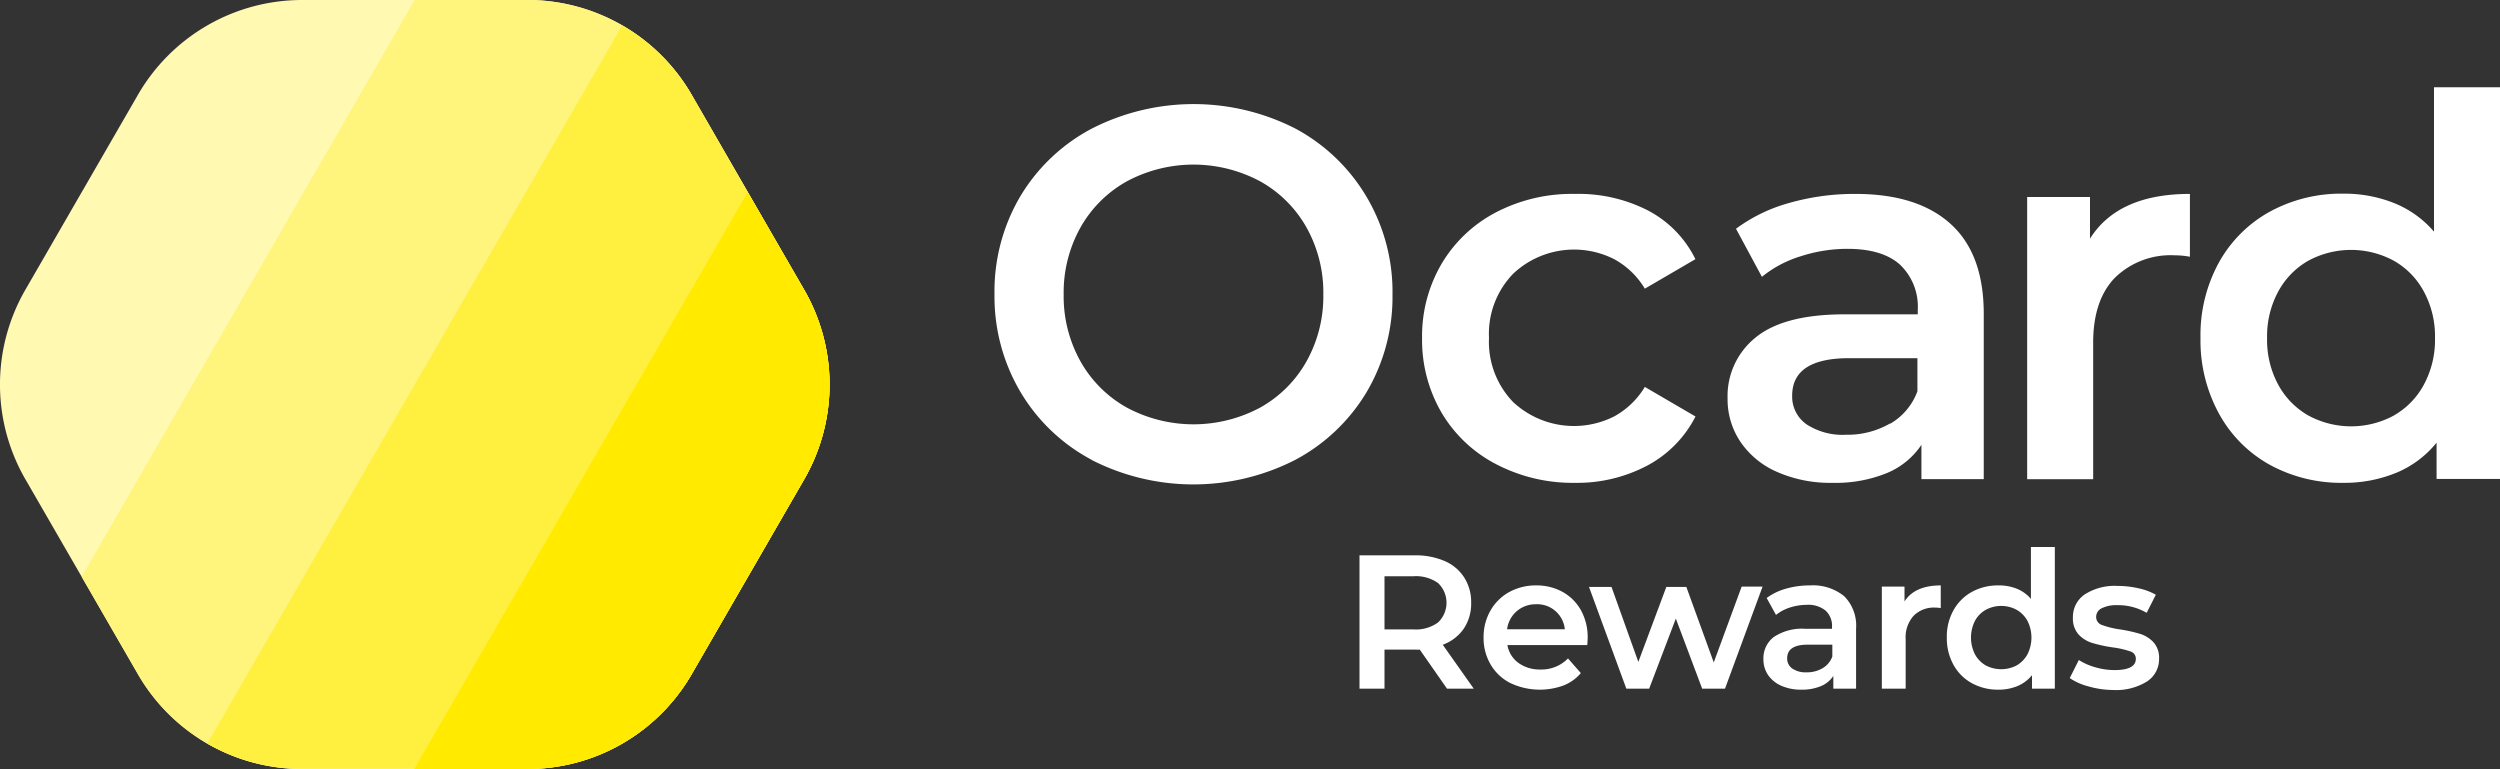
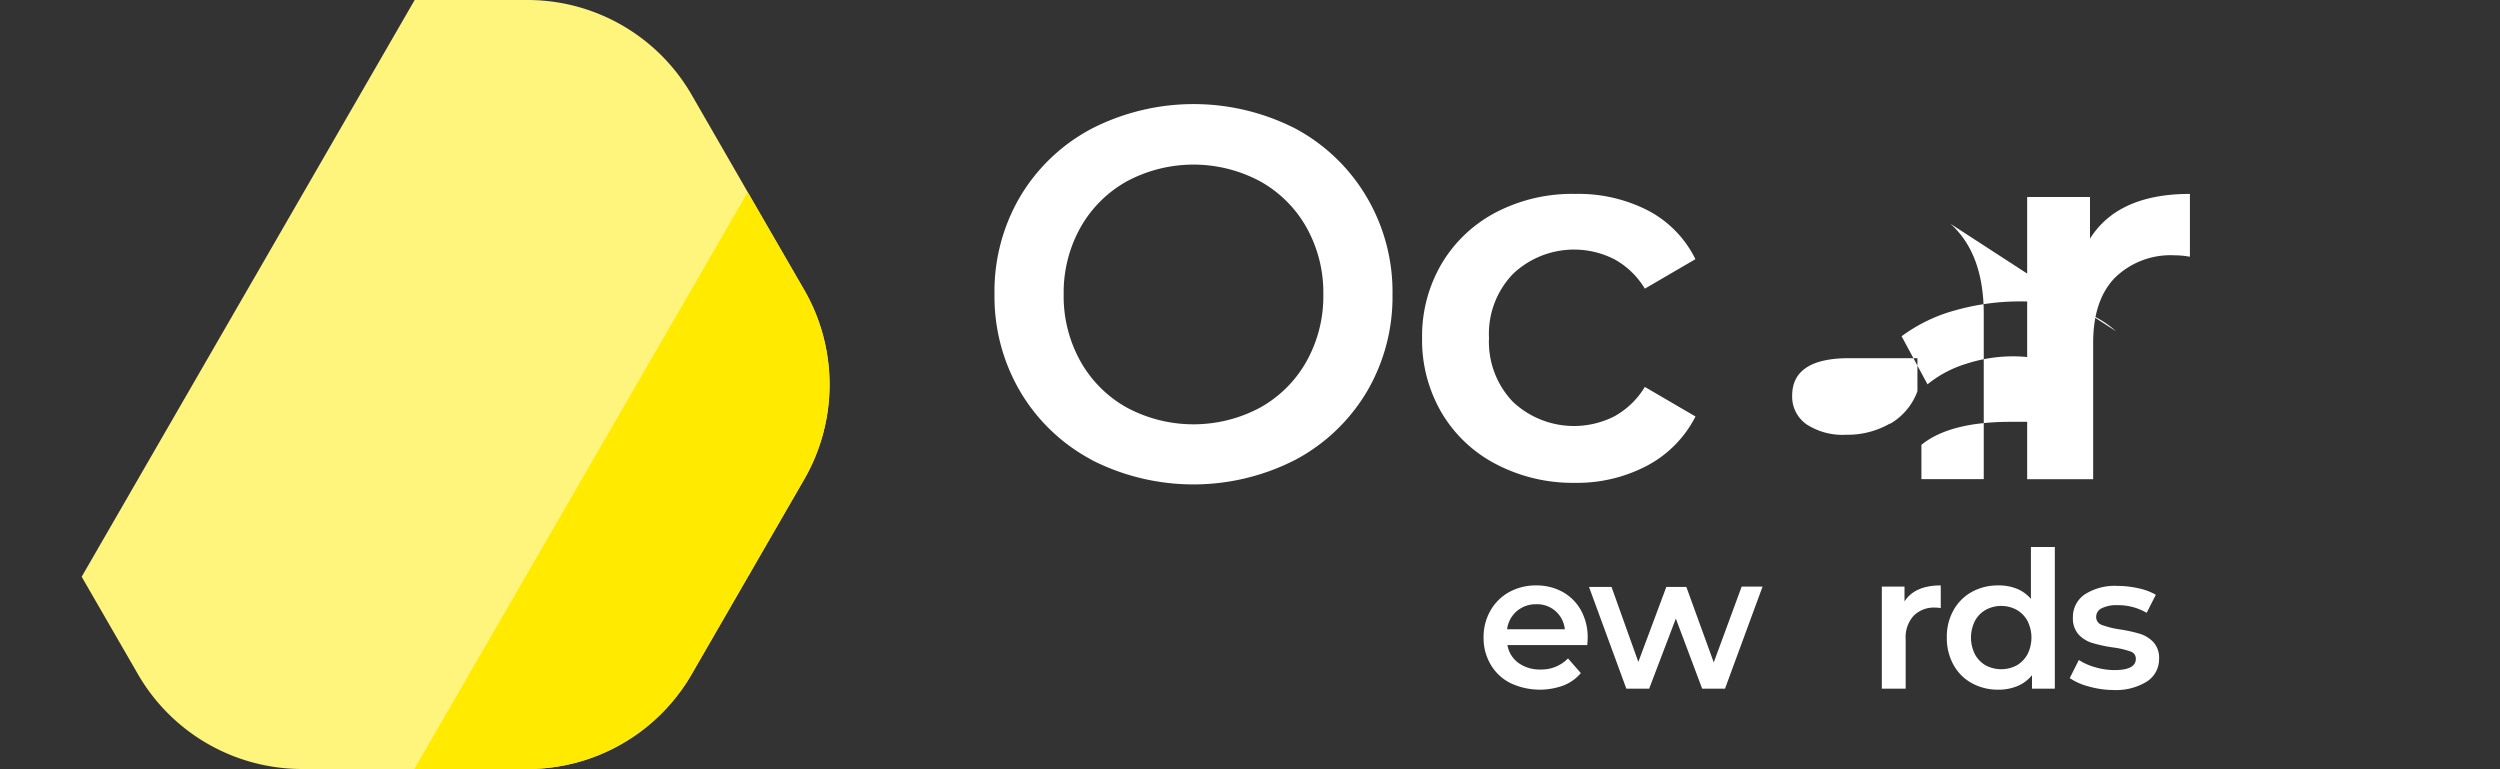
<svg xmlns="http://www.w3.org/2000/svg" viewBox="0 0 300 92.29">
  <rect x="0" y="0" width="300" height="92.29" fill="#333333" stroke="none" />
  <g transform="translate(0 -.36)">
-     <path d="m63.26.36h-27a22.75 22.75 0 0 0 -19.71 11.38l-13.5 23.38a22.74 22.74 0 0 0 0 22.76l13.5 23.38a22.75 22.75 0 0 0 19.71 11.38h27a22.74 22.74 0 0 0 19.74-11.38l13.5-23.38a22.74 22.74 0 0 0 0-22.76l-13.5-23.38a22.74 22.74 0 0 0 -19.74-11.38z" fill="#fff9b2" />
    <path d="m96.47 35.12-13.47-23.38a22.74 22.74 0 0 0 -19.74-11.38h-13.5l-39.96 69.21 6.75 11.69a22.75 22.75 0 0 0 19.71 11.38h27a22.74 22.74 0 0 0 19.74-11.38l13.5-23.38a22.74 22.74 0 0 0 -.03-22.76z" fill="#fff47c" />
-     <path d="m96.47 35.12-13.47-23.38a22.71 22.71 0 0 0 -8.33-8.33l-49.79 86.18a22.7 22.7 0 0 0 11.38 3h27a22.74 22.74 0 0 0 19.74-11.33l13.5-23.38a22.74 22.74 0 0 0 -.03-22.76z" fill="#ffef3e" />
    <path d="m89.72 23.43-40 69.21h13.5a22.74 22.74 0 0 0 19.78-11.38l13.5-23.38a22.74 22.74 0 0 0 0-22.76z" fill="#ffea00" />
    <g fill="#fff">
      <path d="m131 55.54a21.85 21.85 0 0 1 -8.56-8.17 22.5 22.5 0 0 1 -3.1-11.7 22.43 22.43 0 0 1 3.05-11.67 21.88 21.88 0 0 1 8.61-8.2 26.85 26.85 0 0 1 24.47 0 22 22 0 0 1 8.53 8.2 22.39 22.39 0 0 1 3.1 11.72 22.43 22.43 0 0 1 -3.1 11.68 22 22 0 0 1 -8.56 8.14 26.85 26.85 0 0 1 -24.47 0zm20.22-6.27a14.39 14.39 0 0 0 5.58-5.58 16 16 0 0 0 2-8 16 16 0 0 0 -2-8 14.43 14.43 0 0 0 -5.58-5.57 16.94 16.94 0 0 0 -16 0 14.43 14.43 0 0 0 -5.58 5.57 16 16 0 0 0 -2 8 16 16 0 0 0 2 8 14.39 14.39 0 0 0 5.58 5.58 16.94 16.94 0 0 0 16 0z" />
      <path d="m179.57 56.08a16.28 16.28 0 0 1 -6.57-6.18 17.3 17.3 0 0 1 -2.35-9 17.13 17.13 0 0 1 2.35-8.9 16.39 16.39 0 0 1 6.5-6.15 19.74 19.74 0 0 1 9.5-2.22 18.27 18.27 0 0 1 8.78 2 13.1 13.1 0 0 1 5.67 5.83l-6.07 3.54a9.72 9.72 0 0 0 -3.64-3.52 10.65 10.65 0 0 0 -12.14 1.71 10.33 10.33 0 0 0 -2.92 7.7 10.4 10.4 0 0 0 2.88 7.7 10.7 10.7 0 0 0 12.18 1.72 9.79 9.79 0 0 0 3.64-3.52l6.08 3.55a13.73 13.73 0 0 1 -5.73 5.86 18 18 0 0 1 -8.73 2.1 19.84 19.84 0 0 1 -9.43-2.22z" />
-       <path d="m234.05 27.21q4 3.59 4 10.81v19.84h-7.48v-4.12a9.21 9.21 0 0 1 -4.15 3.39 16.27 16.27 0 0 1 -6.5 1.17 15.85 15.85 0 0 1 -6.65-1.3 10.24 10.24 0 0 1 -4.41-3.61 9.14 9.14 0 0 1 -1.55-5.23 9 9 0 0 1 3.39-7.32q3.39-2.76 10.68-2.76h8.75v-.51a6.94 6.94 0 0 0 -2.13-5.45c-1.41-1.27-3.52-1.9-6.3-1.9a18.18 18.18 0 0 0 -5.61.89 13.7 13.7 0 0 0 -4.66 2.47l-3.11-5.77a19.37 19.37 0 0 1 6.4-3.1 28.5 28.5 0 0 1 7.93-1.08q7.43 0 11.4 3.58zm-7.23 24a7.47 7.47 0 0 0 3.27-3.9v-3.97h-8.18c-4.56 0-6.85 1.5-6.85 4.5a4.06 4.06 0 0 0 1.71 3.43 7.92 7.92 0 0 0 4.76 1.26 10.21 10.21 0 0 0 5.29-1.36z" />
+       <path d="m234.05 27.21q4 3.59 4 10.81v19.84h-7.48v-4.12q3.39-2.76 10.68-2.76h8.75v-.51a6.94 6.94 0 0 0 -2.13-5.45c-1.41-1.27-3.52-1.9-6.3-1.9a18.18 18.18 0 0 0 -5.61.89 13.7 13.7 0 0 0 -4.66 2.47l-3.11-5.77a19.37 19.37 0 0 1 6.4-3.1 28.5 28.5 0 0 1 7.93-1.08q7.43 0 11.4 3.58zm-7.23 24a7.47 7.47 0 0 0 3.27-3.9v-3.97h-8.18c-4.56 0-6.85 1.5-6.85 4.5a4.06 4.06 0 0 0 1.71 3.43 7.92 7.92 0 0 0 4.76 1.26 10.21 10.21 0 0 0 5.29-1.36z" />
      <path d="m262.79 23.63v7.54a9.74 9.74 0 0 0 -1.79-.17 9.55 9.55 0 0 0 -7.22 2.7q-2.59 2.68-2.6 7.76v16.4h-7.92v-33.86h7.54v5q3.37-5.37 11.99-5.37z" />
-       <path d="m300 10.83v47h-7.61v-4.35a12.25 12.25 0 0 1 -4.85 3.62 16.39 16.39 0 0 1 -6.37 1.2 17.86 17.86 0 0 1 -8.77-2.15 15.53 15.53 0 0 1 -6.12-6.15 18.28 18.28 0 0 1 -2.22-9.1 18.1 18.1 0 0 1 2.22-9.06 15.58 15.58 0 0 1 6.12-6.09 17.86 17.86 0 0 1 8.77-2.15 16.11 16.11 0 0 1 6.15 1.14 12.38 12.38 0 0 1 4.76 3.42v-17.33zm-12.74 39.39a9.34 9.34 0 0 0 3.61-3.71 11.29 11.29 0 0 0 1.33-5.58 11.28 11.28 0 0 0 -1.33-5.57 9.28 9.28 0 0 0 -3.61-3.71 10.79 10.79 0 0 0 -10.27 0 9.35 9.35 0 0 0 -3.61 3.71 11.28 11.28 0 0 0 -1.33 5.57 11.29 11.29 0 0 0 1.33 5.58 9.41 9.41 0 0 0 3.62 3.71 10.79 10.79 0 0 0 10.27 0z" />
-       <path d="m173.64 83-3.27-4.69a4.5 4.5 0 0 1 -.61 0h-3.62v4.69h-3v-16h6.59a8.83 8.83 0 0 1 3.62.68 5.26 5.26 0 0 1 2.37 2 5.49 5.49 0 0 1 .82 3 5.41 5.41 0 0 1 -.88 3.11 5.26 5.26 0 0 1 -2.53 1.94l3.72 5.27zm-1.07-12.67a4.55 4.55 0 0 0 -2.95-.82h-3.48v6.38h3.48a4.49 4.49 0 0 0 2.95-.84 3.26 3.26 0 0 0 0-4.72z" />
      <path d="m190.47 77.77h-9.58a3.35 3.35 0 0 0 1.32 2.14 4.35 4.35 0 0 0 2.64.79 4.42 4.42 0 0 0 3.31-1.33l1.54 1.76a5.2 5.2 0 0 1 -2.09 1.49 8.27 8.27 0 0 1 -6.38-.3 5.71 5.71 0 0 1 -2.36-2.23 6.25 6.25 0 0 1 -.84-3.23 6.35 6.35 0 0 1 .82-3.22 5.81 5.81 0 0 1 2.25-2.23 6.59 6.59 0 0 1 3.24-.8 6.45 6.45 0 0 1 3.19.79 5.66 5.66 0 0 1 2.2 2.22 6.66 6.66 0 0 1 .79 3.3c0 .2-.02.48-.05.85zm-8.47-4.06a3.43 3.43 0 0 0 -1.15 2.16h6.93a3.33 3.33 0 0 0 -3.46-3 3.47 3.47 0 0 0 -2.32.84z" />
      <path d="m211.51 70.75-4.51 12.25h-2.74l-3.16-8.41-3.2 8.41h-2.74l-4.48-12.21h2.7l3.22 9 3.36-9h2.4l3.29 9.06 3.35-9.1z" />
-       <path d="m221.31 71.91a5 5 0 0 1 1.42 3.89v7.2h-2.73v-1.53a3.28 3.28 0 0 1 -1.5 1.23 5.9 5.9 0 0 1 -2.34.42 5.82 5.82 0 0 1 -2.41-.47 3.74 3.74 0 0 1 -1.59-1.3 3.35 3.35 0 0 1 -.55-1.89 3.21 3.21 0 0 1 1.22-2.64 6.08 6.08 0 0 1 3.85-1h3.16v-.19a2.49 2.49 0 0 0 -.77-2 3.3 3.3 0 0 0 -2.27-.69 6.68 6.68 0 0 0 -2 .32 5.16 5.16 0 0 0 -1.68.89l-1.12-2.03a7.1 7.1 0 0 1 2.32-1.12 10.24 10.24 0 0 1 2.86-.39 5.93 5.93 0 0 1 4.13 1.3zm-2.61 8.64a2.68 2.68 0 0 0 1.18-1.41v-1.42h-2.95c-1.65 0-2.47.55-2.47 1.63a1.44 1.44 0 0 0 .61 1.23 2.83 2.83 0 0 0 1.72.46 3.67 3.67 0 0 0 1.91-.49z" />
      <path d="m232.89 70.61v2.72a4.25 4.25 0 0 0 -.67-.06 3.42 3.42 0 0 0 -2.6 1 3.85 3.85 0 0 0 -.94 2.8v5.93h-2.86v-12.25h2.72v1.78c.83-1.28 2.27-1.92 4.35-1.92z" />
      <path d="m246.58 66v17h-2.74v-1.62a4.44 4.44 0 0 1 -1.75 1.31 5.89 5.89 0 0 1 -2.3.43 6.45 6.45 0 0 1 -3.17-.78 5.54 5.54 0 0 1 -2.2-2.2 6.56 6.56 0 0 1 -.8-3.28 6.44 6.44 0 0 1 .8-3.27 5.61 5.61 0 0 1 2.2-2.2 6.45 6.45 0 0 1 3.17-.78 5.7 5.7 0 0 1 2.21.39 4.36 4.36 0 0 1 1.71 1.23v-6.23zm-4.58 14.21a3.49 3.49 0 0 0 1.3-1.34 4.47 4.47 0 0 0 0-4 3.4 3.4 0 0 0 -1.3-1.33 3.9 3.9 0 0 0 -3.71 0 3.33 3.33 0 0 0 -1.3 1.33 4.47 4.47 0 0 0 0 4 3.42 3.42 0 0 0 1.3 1.34 4 4 0 0 0 3.71 0z" />
      <path d="m250.63 82.73a7.13 7.13 0 0 1 -2.26-1l1.09-2.17a7.23 7.23 0 0 0 2 .88 8.27 8.27 0 0 0 2.28.33c1.7 0 2.56-.45 2.56-1.35a.9.9 0 0 0 -.66-.89 10.77 10.77 0 0 0 -2.09-.48 16.78 16.78 0 0 1 -2.46-.53 3.71 3.71 0 0 1 -1.64-1 2.87 2.87 0 0 1 -.7-2.07 3.26 3.26 0 0 1 1.45-2.78 6.65 6.65 0 0 1 3.92-1 11.4 11.4 0 0 1 2.52.29 7.11 7.11 0 0 1 2.06.77l-1.1 2.17a6.77 6.77 0 0 0 -3.5-.92 3.91 3.91 0 0 0 -1.91.38 1.13 1.13 0 0 0 -.65 1 1 1 0 0 0 .7 1 10.5 10.5 0 0 0 2.16.53 17.77 17.77 0 0 1 2.4.53 3.74 3.74 0 0 1 1.61 1 2.79 2.79 0 0 1 .68 2 3.18 3.18 0 0 1 -1.49 2.74 7 7 0 0 1 -4 1 10.85 10.85 0 0 1 -2.97-.43z" />
    </g>
  </g>
</svg>